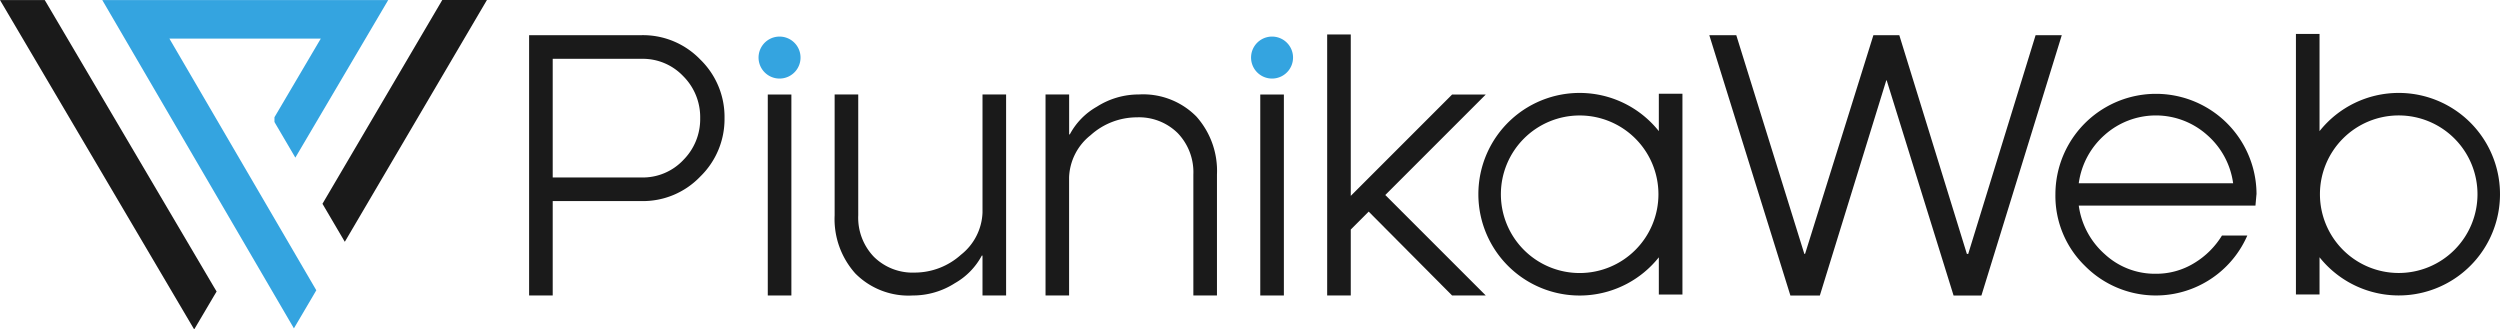
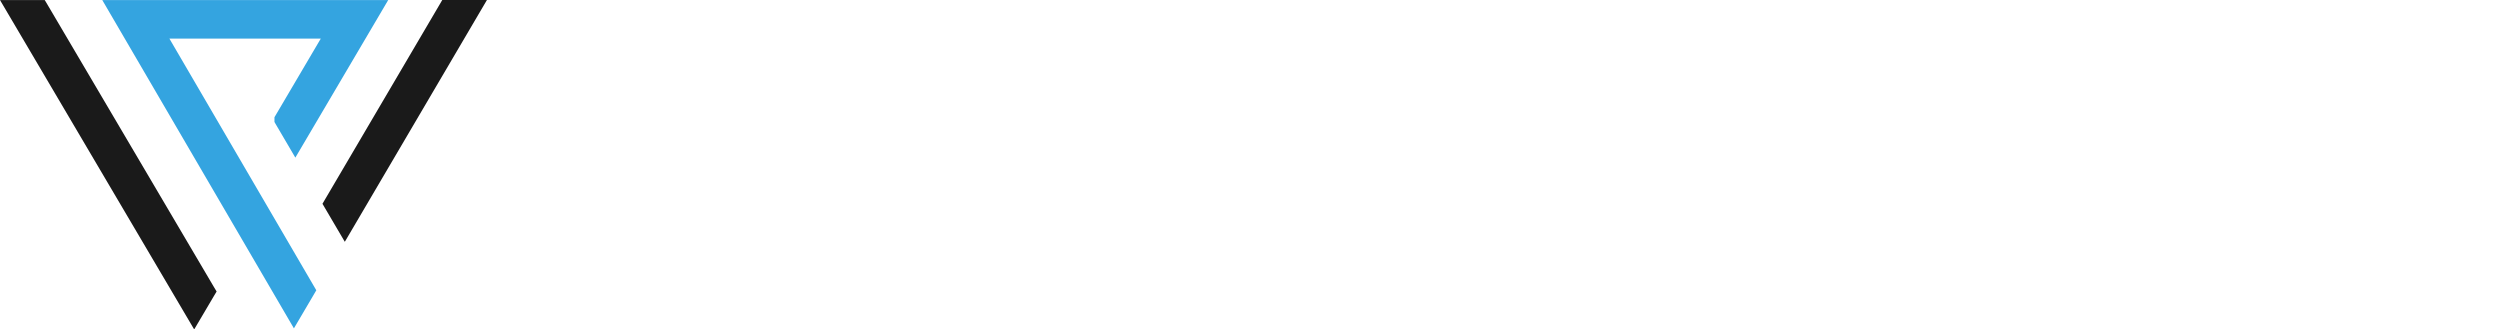
<svg xmlns="http://www.w3.org/2000/svg" id="Group_8265" data-name="Group 8265" width="280" height="36.895" viewBox="0 0 280 36.895">
  <defs>
    <clipPath id="clip-path">
-       <rect id="Rectangle_1832" data-name="Rectangle 1832" width="280" height="36.895" fill="none" />
-     </clipPath>
+       </clipPath>
  </defs>
  <path id="Path_186" data-name="Path 186" d="M4.447.008H0L.876,1.494,20.9,35.459l.849,1.439.85-1.439,1.362-2.308.3-.5-.3-.5L5.3.494,5.01.008Z" transform="translate(0 -0.003)" fill="#1a1a1a" />
  <path id="Path_187" data-name="Path 187" d="M48.407.008h-30.3l.865,1.483L38.723,35.326l.848,1.453.853-1.449,1.363-2.315.292-.5-.291-.5L25.624,4.323H42.583L37.53,12.9l-.137.232v.536l.136.235,1.355,2.308.848,1.446.851-1.445L49.257,1.494,50.132.008Z" transform="translate(-6.653 -0.003)" fill="#34a4e0" />
  <path id="Path_188" data-name="Path 188" d="M73.783,0H70.506l-.285.486L57.382,22.323l-.294.5.294.5,1.359,2.312.85,1.446.85-1.446L74.634,1.488,75.509,0Z" transform="translate(-20.972)" fill="#1a1a1a" />
  <g id="Group_8262" data-name="Group 8262">
    <g id="Group_8261" data-name="Group 8261" clip-path="url(#clip-path)">
-       <path id="Path_189" data-name="Path 189" d="M115.559,15.518a8.973,8.973,0,0,1-2.722,6.55,8.876,8.876,0,0,1-6.53,2.741H96.316V35.383H93.672V6.227h12.635a8.909,8.909,0,0,1,6.53,2.722,8.953,8.953,0,0,1,2.722,6.569m-4.626,4.7a6.471,6.471,0,0,0,1.9-4.7,6.476,6.476,0,0,0-1.9-4.7,6.24,6.24,0,0,0-4.625-1.943H96.316V22.166h9.991a6.236,6.236,0,0,0,4.625-1.944" transform="translate(-34.412 -2.288)" fill="#1a1a1a" />
      <path id="Path_190" data-name="Path 190" d="M134.9,10.36a2.351,2.351,0,1,1,1.7.727,2.351,2.351,0,0,1-1.7-.727" transform="translate(-49.291 -2.288)" fill="#34a4e0" />
-       <rect id="Rectangle_1830" data-name="Rectangle 1830" width="2.644" height="22.508" transform="translate(85.991 10.586)" fill="#1a1a1a" />
      <path id="Path_191" data-name="Path 191" d="M166.967,16.723V39.238h-2.644v-4.47h-.077a7.732,7.732,0,0,1-3.013,3.09,8.719,8.719,0,0,1-4.723,1.38,8.382,8.382,0,0,1-6.434-2.469,9.137,9.137,0,0,1-2.314-6.511V16.723h2.644V30.259a6.317,6.317,0,0,0,1.75,4.645,6.16,6.16,0,0,0,4.587,1.769,7.75,7.75,0,0,0,5.171-2,6.3,6.3,0,0,0,2.41-4.724V16.723Z" transform="translate(-54.283 -6.144)" fill="#1a1a1a" />
      <path id="Path_192" data-name="Path 192" d="M185.1,39.238V16.723h2.644v4.47h.077a7.732,7.732,0,0,1,3.013-3.09,8.719,8.719,0,0,1,4.723-1.38,8.382,8.382,0,0,1,6.434,2.469A9.137,9.137,0,0,1,204.3,25.7V39.238h-2.644V25.7a6.317,6.317,0,0,0-1.75-4.645,6.16,6.16,0,0,0-4.587-1.769,7.75,7.75,0,0,0-5.171,2,6.3,6.3,0,0,0-2.41,4.724V39.238Z" transform="translate(-68 -6.144)" fill="#1a1a1a" />
      <path id="Path_193" data-name="Path 193" d="M222.091,10.36a2.351,2.351,0,1,1,1.7.727,2.351,2.351,0,0,1-1.7-.727" transform="translate(-81.321 -2.288)" fill="#34a4e0" />
      <rect id="Rectangle_1831" data-name="Rectangle 1831" width="2.644" height="22.508" transform="translate(141.15 10.586)" fill="#1a1a1a" />
      <path id="Path_194" data-name="Path 194" d="M239.607,25.943,237.6,27.952v7.387h-2.643V6.107H237.6V24.182L248.948,12.83h3.771L241.464,24.084l11.255,11.255h-3.771Z" transform="translate(-86.314 -2.244)" fill="#1a1a1a" />
      <path id="Path_195" data-name="Path 195" d="M342.088,6.228l-9,29.156h-3.12l-7.494-24.109-.046.025-7.436,24.084h-3.3L302.611,6.228h3.021l7.621,24.491h.085L320.99,6.228h2.9l7.566,24.492.15.014,7.55-24.506Z" transform="translate(-111.169 -2.288)" fill="#1a1a1a" />
      <path id="Path_196" data-name="Path 196" d="M386.4,27.872q0,.037-.111,1.253H366.5a8.849,8.849,0,0,0,2.913,5.438,8.258,8.258,0,0,0,5.714,2.193,8.111,8.111,0,0,0,4.277-1.18,9.2,9.2,0,0,0,3.133-3.1h2.839a11.173,11.173,0,0,1-18.192,3.391,10.932,10.932,0,0,1-3.3-8,11.262,11.262,0,1,1,22.524,0M366.5,26.619h17.289a8.741,8.741,0,0,0-2.93-5.42,8.62,8.62,0,0,0-11.447,0,8.777,8.777,0,0,0-2.913,5.42" transform="translate(-133.678 -6.095)" fill="#1a1a1a" />
-       <path id="Path_197" data-name="Path 197" d="M417.978,12.615a11.316,11.316,0,0,0-8.868,4.28V6.007h-2.644V35.19h2.644V31.021a11.341,11.341,0,1,0,8.868-18.406m0,20.166a8.823,8.823,0,1,1,8.823-8.823,8.823,8.823,0,0,1-8.823,8.823" transform="translate(-149.322 -2.207)" fill="#1a1a1a" />
      <path id="Path_198" data-name="Path 198" d="M261.728,27.8a11.338,11.338,0,0,0,20.211,7.063v4.169h2.644V16.54h-2.644v4.192A11.338,11.338,0,0,0,261.728,27.8m2.521,0a8.823,8.823,0,1,1,8.823,8.823,8.823,8.823,0,0,1-8.823-8.823" transform="translate(-96.15 -6.044)" fill="#1a1a1a" />
    </g>
  </g>
</svg>